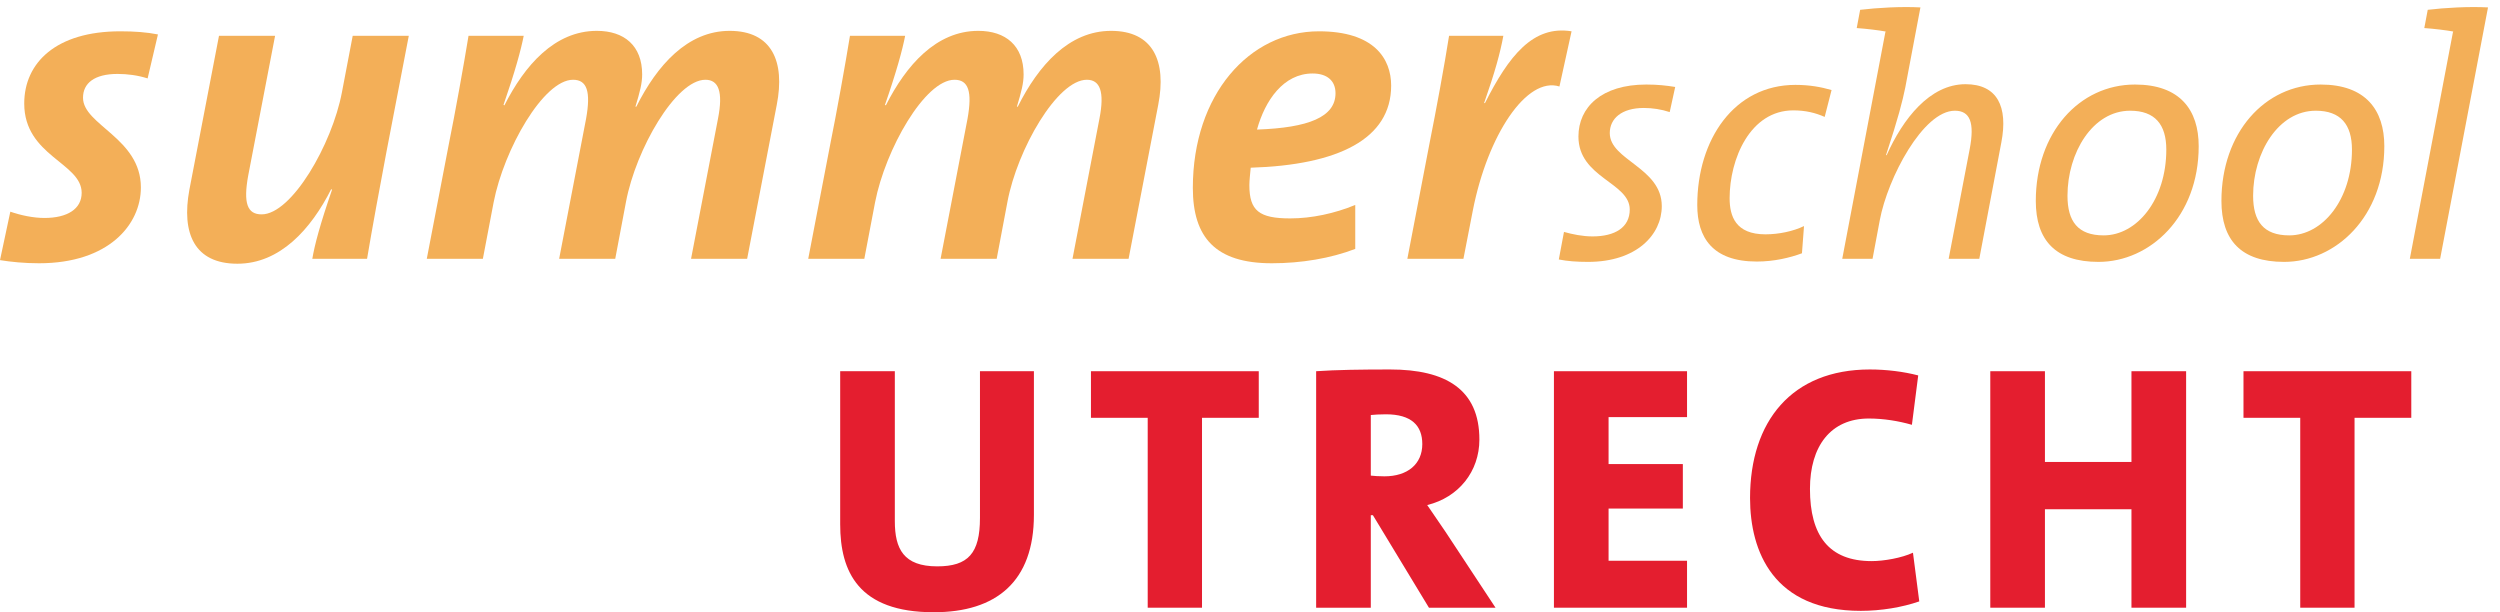
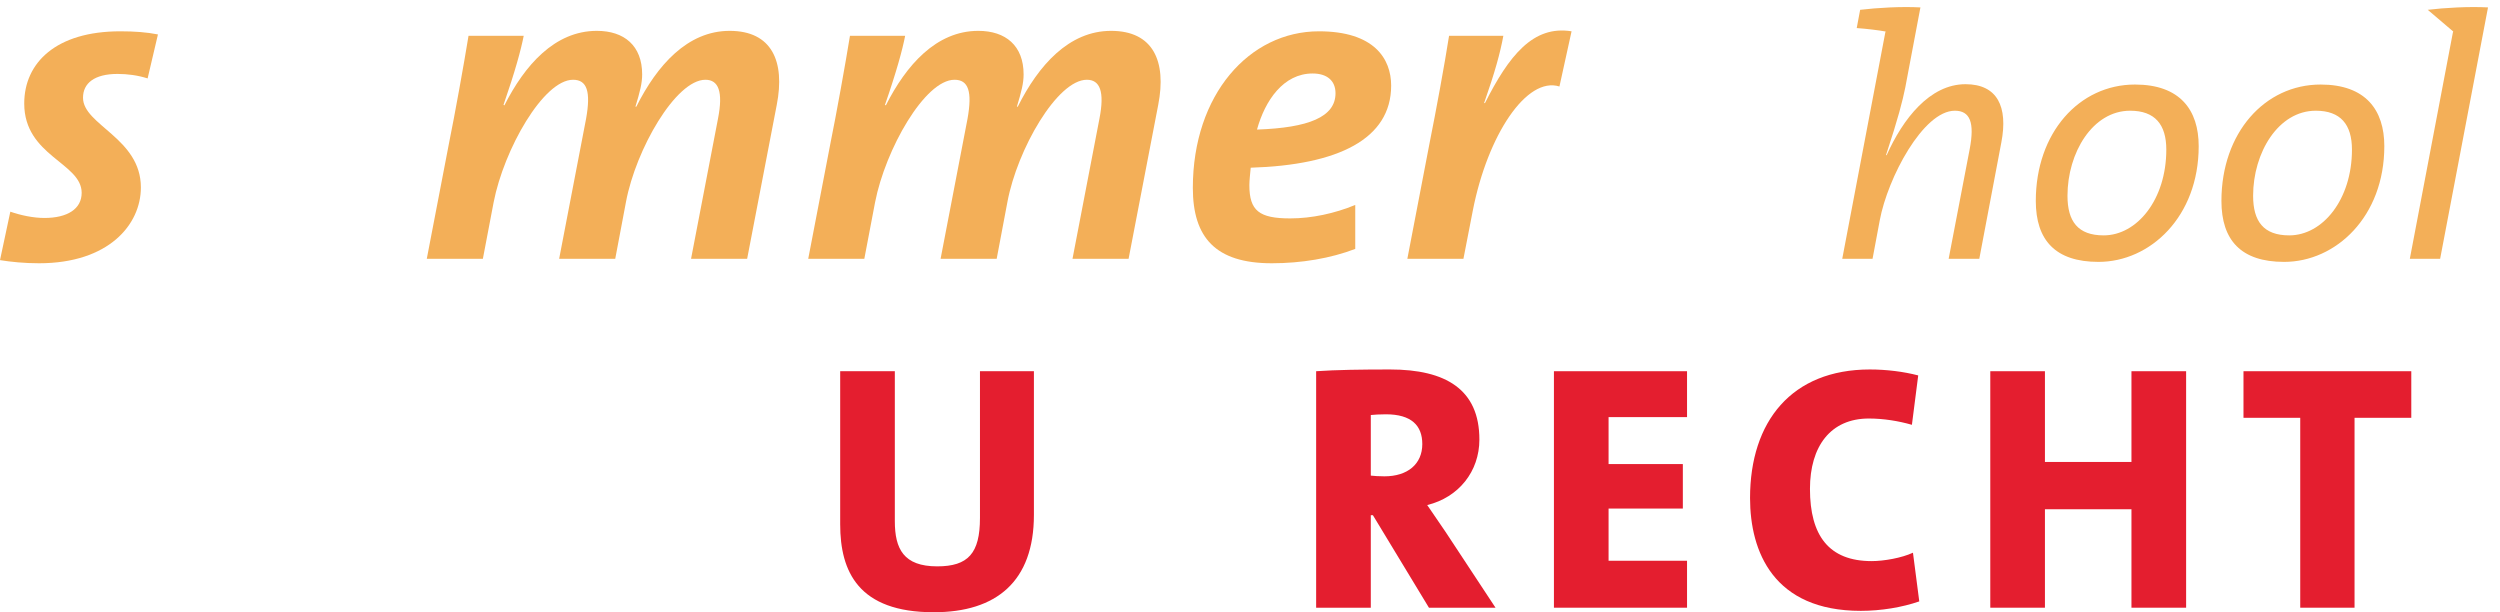
<svg xmlns="http://www.w3.org/2000/svg" width="147px" height="36px" viewBox="0 0 147 36" version="1.1">
  <title>Summer School logo</title>
  <desc>Created with Sketch.</desc>
  <g id="Summer-School-logo" stroke="none" stroke-width="1" fill="none" fill-rule="evenodd">
    <path d="M8.68,4.611 C8.1,4.426 7.493,4.347 6.912,4.347 C5.541,4.347 4.881,4.901 4.881,5.746 C4.881,7.355 8.284,8.12 8.284,11.022 C8.284,13.212 6.385,15.48 2.295,15.48 C1.425,15.48 0.66,15.401 0,15.296 L0.607,12.447 C1.214,12.658 1.953,12.816 2.612,12.816 C3.958,12.816 4.802,12.289 4.802,11.338 C4.802,9.571 1.425,9.175 1.425,6.088 C1.425,3.688 3.298,1.841 7.071,1.841 C7.915,1.841 8.627,1.894 9.287,2.025 L8.68,4.611" id="Fill-1" fill="#F3AF58" />
-     <path d="M22.717,8.964 C22.374,10.758 21.847,13.634 21.583,15.217 L18.364,15.217 C18.496,14.425 18.813,13.212 19.525,11.154 L19.473,11.127 C18.285,13.476 16.465,15.507 13.958,15.507 C11.426,15.507 10.661,13.713 11.136,11.154 L12.877,2.105 L16.175,2.105 L14.592,10.336 C14.301,11.945 14.539,12.605 15.383,12.605 C17.151,12.605 19.525,8.489 20.105,5.429 L20.739,2.105 L24.037,2.105 L22.717,8.964" id="Fill-4" fill="#F3AF58" />
    <path d="M43.932,15.217 L40.634,15.217 L42.217,6.985 C42.534,5.376 42.244,4.69 41.478,4.69 C39.737,4.69 37.389,8.779 36.809,11.866 L36.176,15.217 L32.878,15.217 L34.461,6.985 C34.751,5.376 34.514,4.69 33.696,4.69 C31.955,4.69 29.633,8.779 29.026,11.893 L28.393,15.217 L25.095,15.217 L26.414,8.357 C26.731,6.801 27.285,3.74 27.549,2.105 L30.794,2.105 C30.635,2.922 30.292,4.189 29.606,6.168 L29.659,6.194 C30.847,3.846 32.614,1.814 35.094,1.814 C36.704,1.814 37.759,2.685 37.759,4.374 C37.759,4.901 37.627,5.402 37.363,6.273 L37.416,6.273 C38.629,3.846 40.423,1.814 42.903,1.814 C45.383,1.814 46.175,3.608 45.673,6.168 L43.932,15.217" id="Fill-5" fill="#F3AF58" />
    <path d="M66.361,15.217 L63.063,15.217 L64.646,6.985 C64.963,5.376 64.673,4.69 63.908,4.69 C62.166,4.69 59.818,8.779 59.238,11.866 L58.605,15.217 L55.307,15.217 L56.89,6.985 C57.18,5.376 56.943,4.69 56.125,4.69 C54.384,4.69 52.062,8.779 51.455,11.893 L50.822,15.217 L47.524,15.217 L48.843,8.357 C49.16,6.801 49.714,3.74 49.978,2.105 L53.223,2.105 C53.064,2.922 52.722,4.189 52.036,6.168 L52.088,6.194 C53.276,3.846 55.043,1.814 57.523,1.814 C59.133,1.814 60.188,2.685 60.188,4.374 C60.188,4.901 60.056,5.402 59.792,6.273 L59.845,6.273 C61.059,3.846 62.852,1.814 65.332,1.814 C67.812,1.814 68.604,3.608 68.103,6.168 L66.361,15.217" id="Fill-6" fill="#F3AF58" />
    <path d="M77.183,4.321 C75.468,4.321 74.386,5.904 73.911,7.619 C76.945,7.513 78.528,6.88 78.528,5.481 C78.528,4.743 78.027,4.321 77.183,4.321 Z M73.542,9.861 C73.516,10.151 73.463,10.6 73.463,10.89 C73.463,12.394 74.044,12.842 75.864,12.842 C77.13,12.842 78.476,12.552 79.689,12.051 L79.689,14.636 C78.238,15.191 76.523,15.48 74.782,15.48 C71.458,15.48 70.139,13.95 70.139,11.048 C70.139,5.561 73.463,1.841 77.553,1.841 C80.797,1.841 81.8,3.45 81.8,5.033 C81.8,8.173 78.687,9.703 73.542,9.861 Z" id="Fill-7" fill="#F3AF58" />
    <path d="M91.695,5.086 C89.77,4.479 87.475,7.935 86.604,12.368 L86.05,15.217 L82.752,15.217 L84.07,8.357 C84.44,6.511 84.941,3.793 85.205,2.105 L88.397,2.105 C88.213,3.107 87.896,4.268 87.264,6.062 L87.316,6.062 C88.714,3.292 90.139,1.472 92.408,1.841 L91.695,5.086" id="Fill-8" fill="#F3AF58" />
-     <path d="M98.178,6.591 C97.692,6.429 97.166,6.348 96.659,6.348 C95.344,6.348 94.655,6.976 94.655,7.826 C94.655,9.426 97.713,9.851 97.713,12.119 C97.713,13.799 96.234,15.399 93.379,15.399 C92.711,15.399 92.164,15.358 91.658,15.257 L91.962,13.637 C92.468,13.779 93.056,13.901 93.643,13.901 C94.959,13.901 95.829,13.374 95.829,12.321 C95.829,10.722 92.812,10.458 92.812,8.029 C92.812,6.308 94.169,4.971 96.802,4.971 C97.49,4.971 97.996,5.032 98.502,5.113 L98.178,6.591" id="Fill-9" fill="#F3AF58" />
-     <path d="M107.291,6.875 C106.744,6.631 106.157,6.49 105.448,6.49 C102.897,6.49 101.702,9.365 101.702,11.653 C101.702,12.706 102.047,13.779 103.809,13.779 C104.598,13.779 105.448,13.597 106.076,13.293 L105.955,14.893 C105.246,15.156 104.314,15.379 103.302,15.379 C100.69,15.379 99.799,13.961 99.799,12.058 C99.799,8.211 101.966,4.991 105.57,4.991 C106.4,4.991 107.068,5.113 107.696,5.295 L107.291,6.875" id="Fill-10" fill="#F3AF58" />
    <path d="M116.383,15.217 L114.581,15.217 L115.816,8.778 C116.12,7.198 115.836,6.51 114.945,6.51 C113.083,6.51 110.997,10.458 110.531,12.949 L110.106,15.217 L108.324,15.217 L110.855,1.914 L110.876,1.853 C110.43,1.772 109.741,1.691 109.175,1.65 L109.377,0.577 C110.39,0.456 111.787,0.375 112.921,0.436 L112.029,5.153 C111.868,5.943 111.625,6.915 110.896,9.122 L110.937,9.122 C111.888,6.996 113.468,4.951 115.573,4.951 C117.437,4.951 118.084,6.267 117.679,8.373 L116.383,15.217" id="Fill-12" fill="#F3AF58" />
    <path d="M125.253,6.51 C123.046,6.51 121.568,8.981 121.568,11.511 C121.568,13.01 122.176,13.84 123.694,13.84 C125.658,13.84 127.379,11.734 127.379,8.798 C127.379,7.32 126.711,6.51 125.253,6.51 Z M123.391,15.399 C120.859,15.399 119.705,14.124 119.705,11.815 C119.705,7.806 122.257,4.971 125.537,4.971 C128.189,4.971 129.283,6.47 129.283,8.596 C129.283,12.747 126.428,15.399 123.391,15.399 Z" id="Fill-14" fill="#F3AF58" />
    <path d="M136.168,6.51 C133.961,6.51 132.483,8.981 132.483,11.511 C132.483,13.01 133.091,13.84 134.609,13.84 C136.573,13.84 138.295,11.734 138.295,8.798 C138.295,7.32 137.626,6.51 136.168,6.51 Z M134.306,15.399 C131.774,15.399 130.62,14.124 130.62,11.815 C130.62,7.806 133.172,4.971 136.452,4.971 C139.104,4.971 140.198,6.47 140.198,8.596 C140.198,12.747 137.343,15.399 134.306,15.399 Z" id="Fill-15" fill="#F3AF58" />
-     <path d="M143.48,15.217 L141.698,15.217 L144.229,1.914 L144.25,1.853 C143.804,1.772 143.115,1.691 142.549,1.65 L142.751,0.577 C143.764,0.456 145.161,0.375 146.295,0.436 L143.48,15.217" id="Fill-17" fill="#F3AF58" />
+     <path d="M143.48,15.217 L141.698,15.217 L144.229,1.914 L144.25,1.853 L142.751,0.577 C143.764,0.456 145.161,0.375 146.295,0.436 L143.48,15.217" id="Fill-17" fill="#F3AF58" />
    <path d="M54.903,36 C50.474,36 49.403,33.611 49.403,30.83 L49.403,21.828 L52.616,21.828 L52.616,30.645 C52.616,32.271 53.131,33.302 55.109,33.302 C56.922,33.302 57.622,32.54 57.622,30.459 L57.622,21.828 L60.794,21.828 L60.794,30.274 C60.794,34.188 58.59,36 54.903,36" id="Fill-18" fill="#E41E2F" />
-     <polyline id="Fill-20" fill="#E41E2F" points="70.678 24.567 70.678 35.733 67.485 35.733 67.485 24.567 64.148 24.567 64.148 21.828 74.015 21.828 74.015 24.567 70.678 24.567" />
    <path d="M81.488,24.361 C81.159,24.361 80.788,24.382 80.603,24.403 L80.603,27.966 C80.768,27.987 81.098,28.008 81.406,28.008 C82.766,28.008 83.631,27.287 83.631,26.112 C83.631,25.021 82.992,24.361 81.488,24.361 Z M84.022,35.733 L80.727,30.294 L80.603,30.294 L80.603,35.733 L77.389,35.733 L77.389,21.828 C78.563,21.746 80.067,21.725 81.736,21.725 C85.011,21.725 86.988,22.899 86.988,25.845 C86.988,27.719 85.773,29.244 83.92,29.697 C84.29,30.232 84.641,30.748 84.99,31.262 L87.936,35.733 L84.022,35.733 Z" id="Fill-21" fill="#E41E2F" />
    <polyline id="Fill-22" fill="#E41E2F" points="91.371 35.733 91.371 21.828 99.198 21.828 99.198 24.526 94.584 24.526 94.584 27.287 98.951 27.287 98.951 29.903 94.584 29.903 94.584 32.972 99.198 32.972 99.198 35.733 91.371 35.733" />
    <path d="M109.413,35.918 C104.283,35.918 102.903,32.437 102.903,29.285 C102.903,24.774 105.354,21.725 109.948,21.725 C110.917,21.725 111.926,21.849 112.791,22.075 L112.42,24.979 C111.638,24.753 110.752,24.609 109.887,24.609 C107.642,24.609 106.426,26.236 106.426,28.749 C106.426,31.489 107.538,32.993 110.052,32.993 C110.772,32.993 111.823,32.807 112.482,32.499 L112.853,35.362 C111.844,35.712 110.607,35.918 109.413,35.918" id="Fill-23" fill="#E41E2F" />
    <polyline id="Fill-24" fill="#E41E2F" points="125.33 35.733 125.33 29.944 120.242 29.944 120.242 35.733 117.029 35.733 117.029 21.828 120.242 21.828 120.242 27.163 125.33 27.163 125.33 21.828 128.544 21.828 128.544 35.733 125.33 35.733" />
    <polyline id="Fill-25" fill="#E41E2F" points="138.447 24.567 138.447 35.733 135.254 35.733 135.254 24.567 131.917 24.567 131.917 21.828 141.784 21.828 141.784 24.567 138.447 24.567" />
  </g>
</svg>